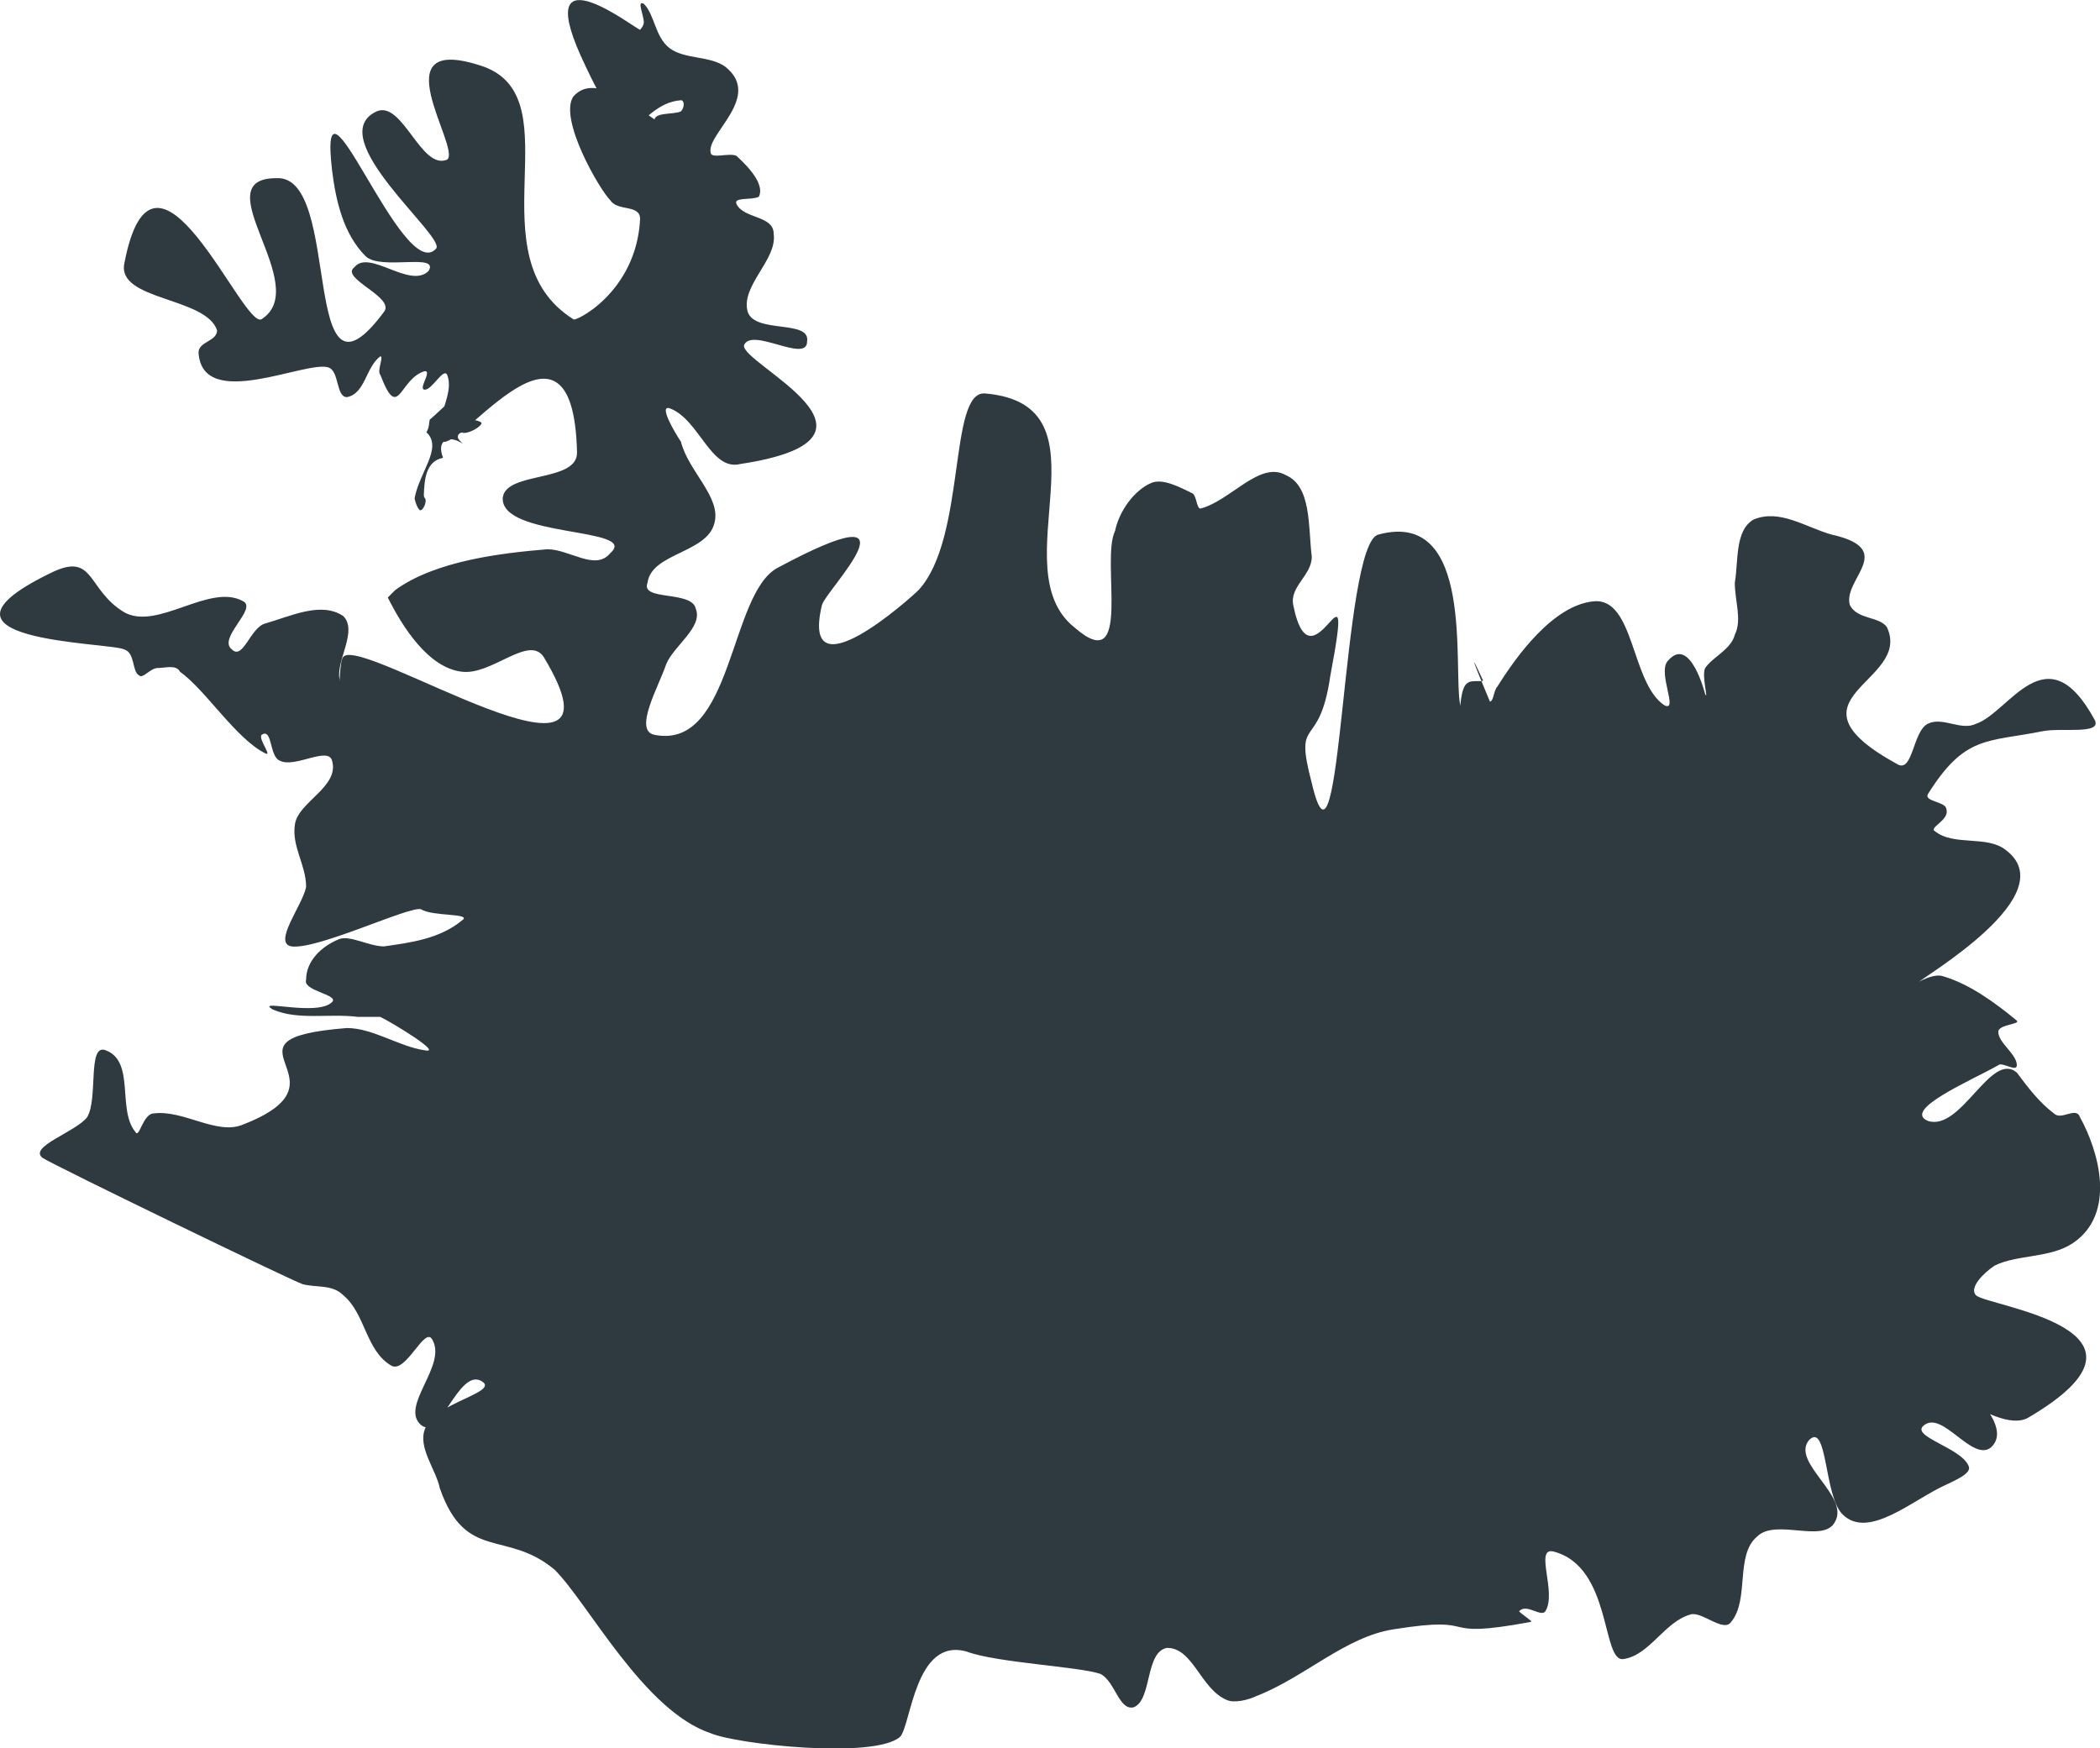
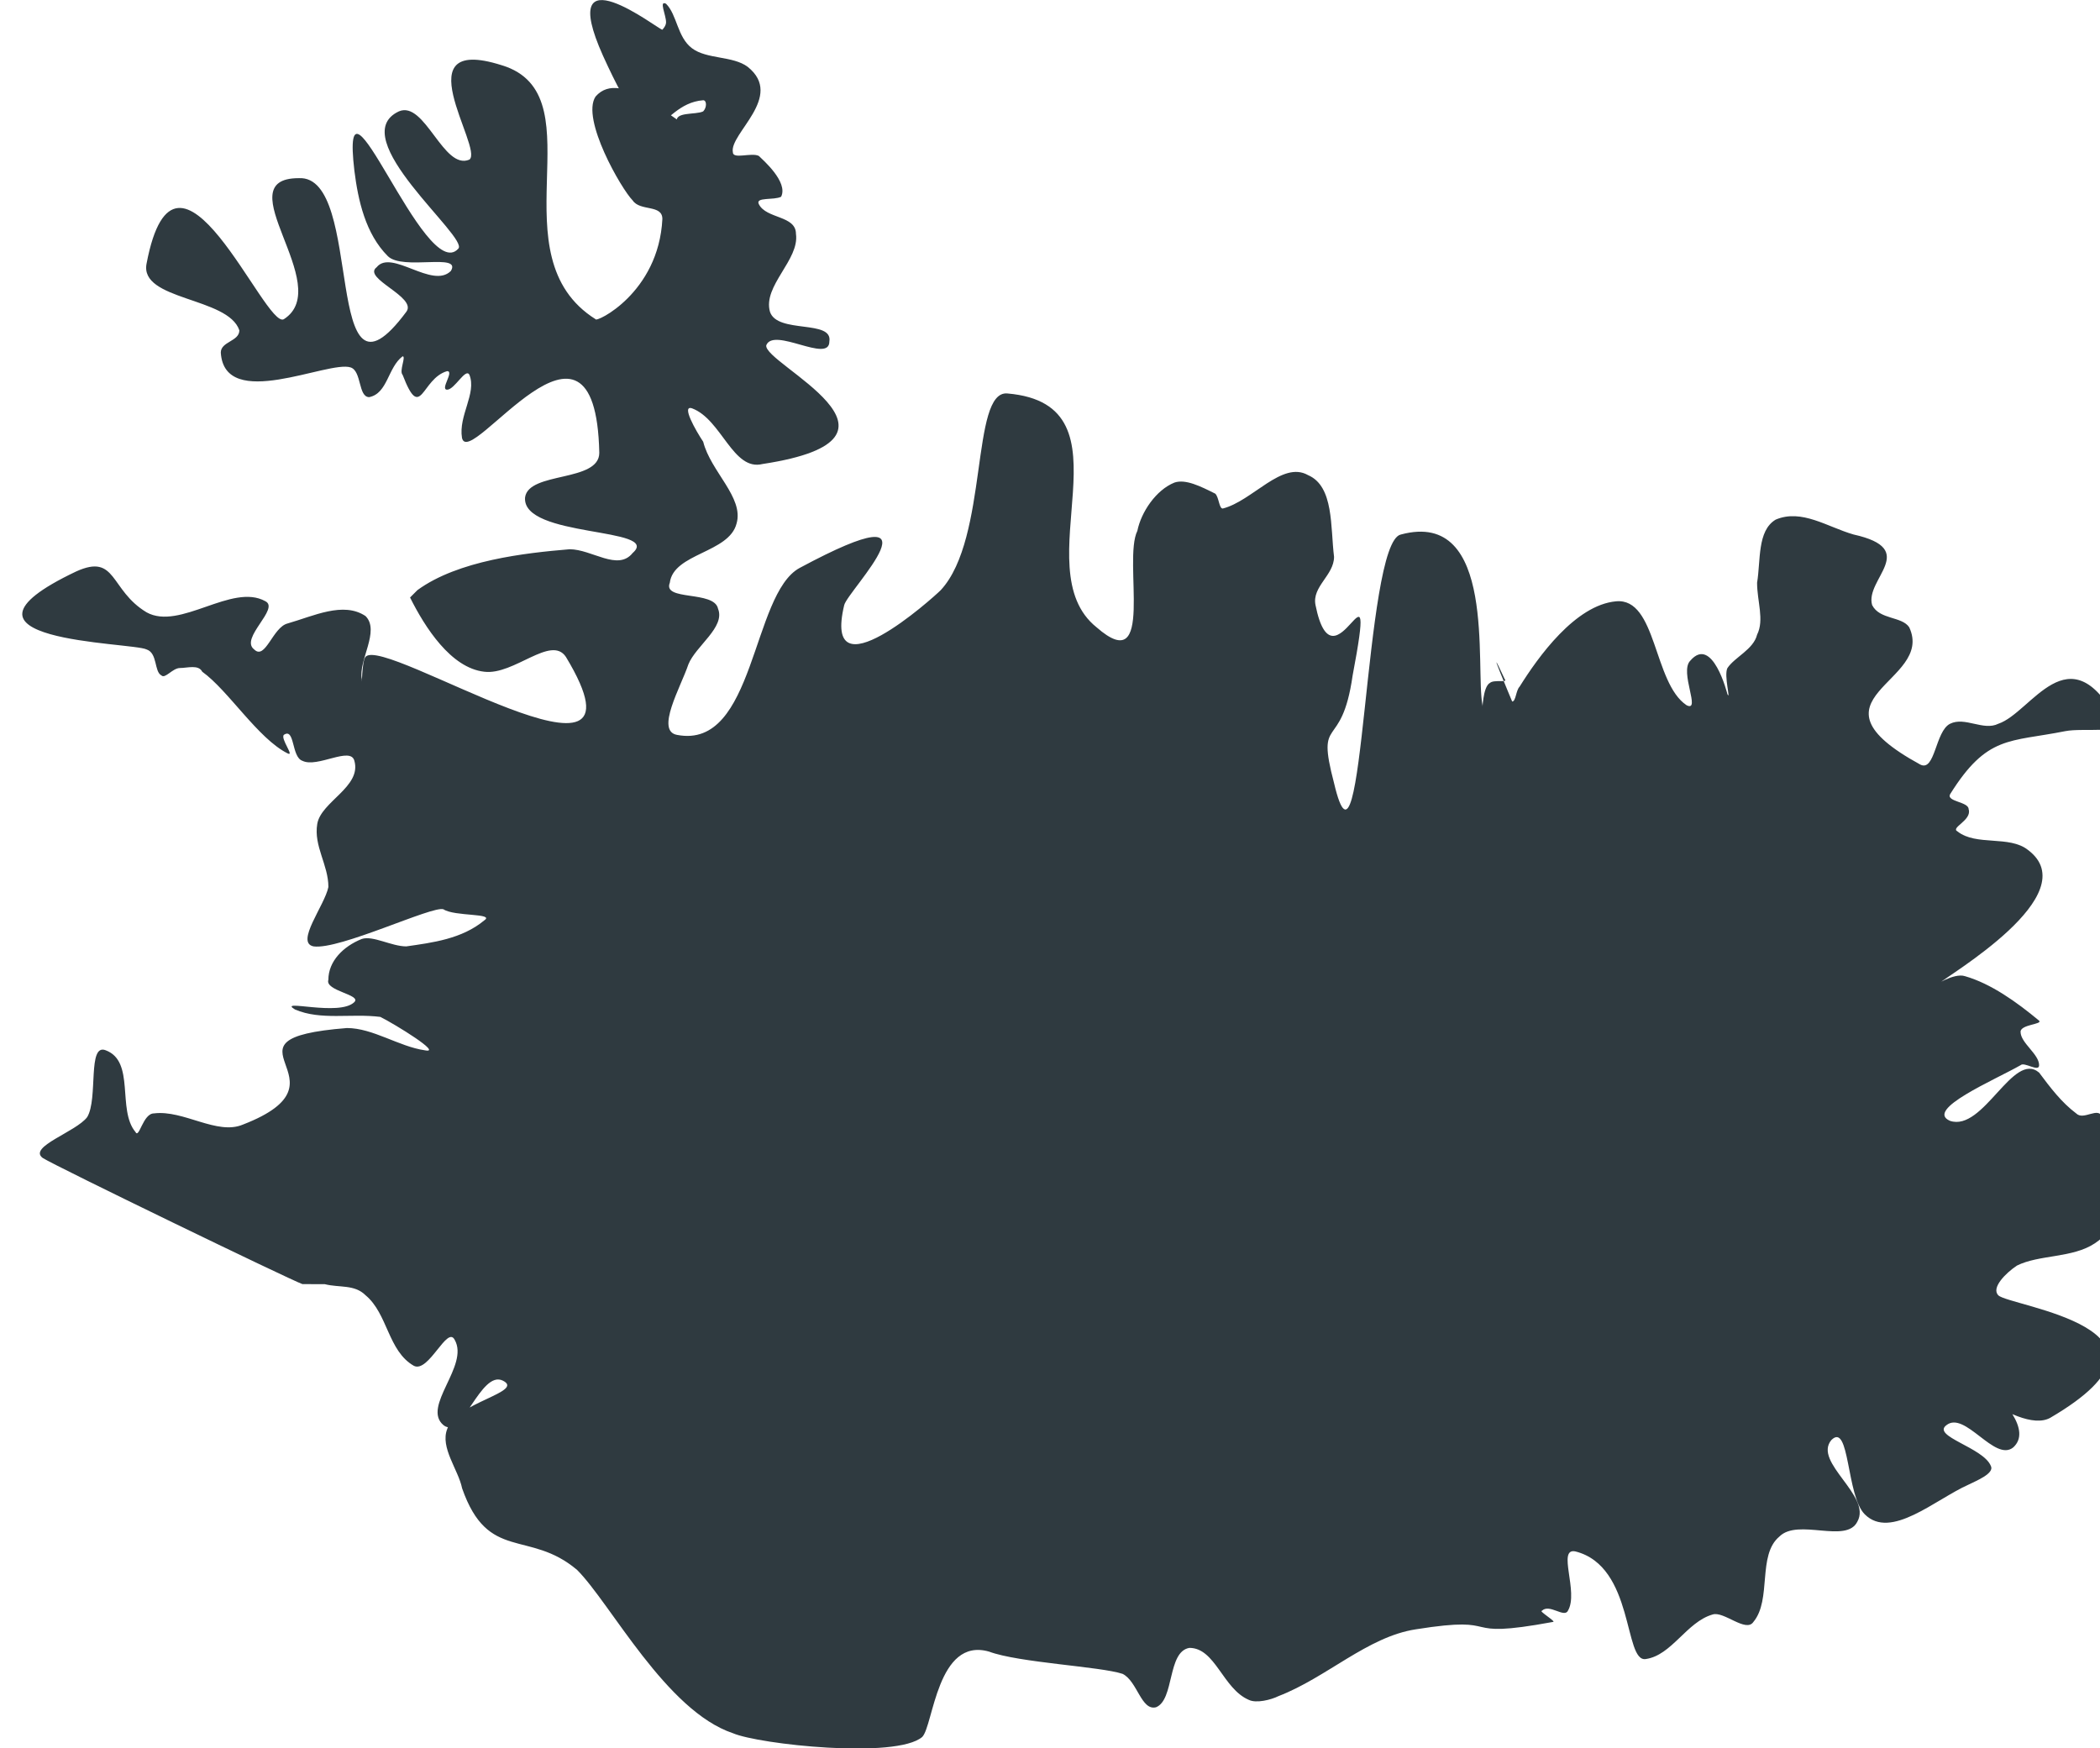
<svg xmlns="http://www.w3.org/2000/svg" id="a" viewBox="0 0 1039.36 865.37">
  <defs>
    <style>.c{fill:#2f3a40;}</style>
  </defs>
-   <path class="c" d="M231.76,207.38c-.72-.08-1.35-.54-1.66-1.2-2.72-5.89-4.52-7.37-5.56-7.57-1.62-.33-4.22,2.12-7.24,4.94-1.36,1.28-2.9,2.71-4.62,4.17-.13,.59-.23,1.2-.29,1.8-.08,1.57-.54,3.1-1.34,4.45,.97,.84,1.73,1.89,2.22,3.07,1.89,4.53-.53,10-3.33,16.24-1.94,4.35-3.94,8.85-4.75,13.48,1.08,4.58,2.42,5.75,2.86,5.81s1.13-.5,1.82-1.79c.92-1.73,1-3.59,.44-4.18-.36-.41-.55-.94-.53-1.49v-.37c.32-7,.74-16.4,9.49-18.16-1.64-4.42-1.23-7.32,1.25-8.64,2.29-1.23,5.65-.22,8.58,1.67-.71-.65-1.37-1.33-2-2.06-.75-.88-.65-2.2,.23-2.95,.58-.5,1.4-.64,2.11-.36,.87,.29,4.54-.71,7.27-2.82,1.4-1.08,1.67-1.84,1.66-2s-.69-1.34-6.61-2.04Z" />
-   <path id="b" class="c" d="M149.68,635.56c-5.51-1.84-123.05-58.78-128.56-62.45-7.35-5.51,16.53-12.86,22.04-20.21,5.51-9.18,0-36.74,9.18-33.06,14.69,5.51,5.51,29.39,14.69,40.41,1.84,3.67,3.67-9.18,9.18-9.18,14.69-1.84,31.22,11.02,44.08,5.51,56.93-22.04-18.37-42.25,51.42-47.76,12.86,0,25.71,9.18,38.57,11.02,9.18,1.84-14.69-12.86-22.04-16.53h-11.02c-14.69-1.84-29.38,1.84-42.24-3.67-9.18-5.51,22.04,3.67,29.38-3.67,3.67-3.67-14.69-5.51-12.86-11.02,0-9.18,7.35-16.53,16.53-20.21,5.51-1.84,14.69,3.67,22.04,3.67,12.86-1.84,27.55-3.67,38.57-12.86,5.51-3.67-14.69-1.84-20.2-5.51-5.51-1.84-51.42,20.21-64.28,18.37-9.18-1.84,5.51-20.21,7.35-29.39,0-11.02-7.35-20.21-5.51-31.23,1.84-11.02,22.04-18.37,18.37-31.23-1.84-7.35-18.37,3.67-25.71,0-5.51-1.84-3.67-16.53-9.18-12.86-1.84,1.84,5.51,11.02,1.84,9.18-14.69-7.35-29.38-31.23-42.24-40.41-1.84-3.67-7.35-1.84-11.02-1.84s-7.35,5.51-9.18,3.67c-3.67-1.84-1.84-11.02-7.35-12.86-7.35-3.67-108.36-3.67-34.89-38.58,20.2-9.18,16.53,9.18,34.89,20.21,16.53,9.18,42.24-14.7,58.77-5.51,7.35,3.67-12.86,18.37-5.51,23.88,5.51,5.51,9.18-11.02,16.53-12.86,12.86-3.67,27.55-11.02,38.57-3.67,7.35,7.35-3.67,22.04-1.84,31.23,0,5.51,0-9.18,1.84-11.02,9.18-11.02,146.92,78.99,99.17,0-7.35-11.02-25.71,9.18-40.4,7.35-16.53-1.84-29.39-22.04-36.73-36.74,0,0,1.84-1.84,3.67-3.67,20.2-14.7,53.26-18.37,75.3-20.21,11.02,0,23.88,11.02,31.22,1.84,14.69-12.86-55.1-7.35-53.26-27.55,1.84-12.86,36.73-7.35,36.73-22.04-1.84-86.33-64.28,9.18-67.95-7.35-1.84-11.02,7.35-22.04,3.67-31.23-1.84-3.67-7.35,7.35-11.02,7.35s3.67-9.18,0-9.18c-12.86,3.67-12.86,25.72-22.04,1.84-1.84-1.84,1.84-9.18,0-9.18-7.35,5.51-7.35,18.37-16.53,20.21-5.51,0-3.67-12.86-9.18-14.7-11.02-3.67-62.44,22.04-64.28-7.35,0-5.51,9.18-5.51,9.18-11.02-5.51-16.53-49.59-14.7-45.91-33.06,14.69-77.15,58.77,33.06,67.95,27.55,25.71-16.53-29.38-69.8,7.35-69.8,33.06-1.84,11.02,123.07,53.26,66.13,5.51-7.35-22.04-16.53-14.69-22.04,7.35-9.18,27.55,11.02,36.73,1.84,5.51-9.18-23.88,0-31.22-7.35-11.02-11.02-14.69-27.55-16.53-42.25-7.35-62.45,34.89,56.94,51.42,38.58,5.51-5.51-56.93-55.11-29.39-67.97,12.86-5.51,22.04,29.39,34.89,23.88,7.35-5.51-34.89-64.29,18.37-45.92,44.08,16.53-5.51,93.68,44.08,124.91,0,1.84,31.22-12.86,33.06-49.6,0-7.35-11.02-3.67-14.69-9.18-5.51-5.51-25.71-40.41-18.37-51.43,12.86-14.7,38.57,12.86,56.93,22.04,5.51,1.84-16.53-3.67-16.53-9.18-1.84-5.51,9.18-3.67,12.86-5.51,1.84-1.84,1.84-5.51,0-5.51-23.88,1.84-22.04,38.58-49.59-22.04-23.88-53.27,27.55-12.86,29.38-12.86,0,0,1.84-1.84,1.84-3.67,0-3.67-3.67-11.02,0-9.18,5.51,5.51,5.51,16.53,12.86,22.04,7.35,5.51,20.2,3.67,27.55,9.18,18.37,14.7-9.18,33.06-7.35,42.25,0,3.67,9.18,0,12.86,1.84,1.84,1.84,14.69,12.86,11.02,20.21-3.67,1.84-12.86,0-11.02,3.67,3.67,7.35,18.37,5.51,18.37,14.7,1.84,12.86-16.53,25.72-12.86,38.58,3.67,11.02,31.22,3.67,29.39,14.7,0,11.02-27.55-7.35-31.22,1.84-1.84,9.18,82.64,45.92-1.84,58.78-14.69,3.67-20.2-22.04-34.89-27.55-5.51-1.84,1.84,11.02,5.51,16.53,3.67,14.7,20.2,27.55,16.53,40.41-3.67,14.7-31.22,14.7-33.06,29.39-3.67,9.18,22.04,3.67,23.88,12.86,3.67,9.18-11.02,18.37-14.69,27.55-3.67,11.02-16.53,33.06-5.51,34.9,38.57,7.35,36.73-69.8,60.61-82.66,75.3-40.41,23.88,11.02,22.04,18.37-11.02,45.92,44.08-3.67,47.75-7.35,23.88-25.72,14.69-99.19,33.06-97.36,64.28,5.51,7.35,86.33,44.08,115.73,29.38,25.72,12.86-33.06,20.2-47.76,1.84-9.18,9.18-20.21,18.37-23.88,5.51-1.84,12.86,1.84,20.2,5.51,1.84,1.84,1.84,7.35,3.67,7.35,14.69-3.67,29.38-23.88,42.24-16.53,12.86,5.51,11.02,25.72,12.86,40.41,0,9.18-11.02,14.7-9.18,23.88,9.18,45.92,31.22-33.06,18.37,34.9-5.51,38.58-18.37,18.37-9.18,53.27,14.69,62.46,14.69-119.4,33.06-123.07,47.75-12.86,36.73,66.13,40.4,84.5,0,3.67,0-9.18,3.67-11.02,1.84-1.84,9.18,0,7.35-1.84-11.02-23.88,3.67,11.02,3.67,11.02,1.84,0,1.84-5.51,3.67-7.35,9.18-14.7,27.55-40.41,47.75-42.25,20.2-1.84,18.37,40.41,34.89,51.43,7.35,3.67-3.67-16.53,1.84-22.04,11.02-12.86,18.37,16.53,18.37,16.53,1.84,3.67-1.84-9.18,0-12.86,3.67-5.51,12.86-9.18,14.69-16.53,3.67-7.35,0-16.53,0-25.72,1.84-11.02,0-25.72,9.18-31.23,12.86-5.51,25.71,3.67,38.57,7.35,33.06,7.35,5.51,22.04,9.18,34.9,3.67,7.35,14.69,5.51,18.37,11.02,12.86,27.55-55.1,34.9,5.51,67.97,7.35,3.67,7.35-16.53,14.69-20.21,7.35-3.67,16.53,3.67,23.88,0,16.53-5.51,34.89-45.92,58.77-1.84,3.67,7.35-16.53,3.67-25.71,5.51-27.55,5.51-38.57,1.84-56.93,31.23-1.84,3.67,9.18,3.67,9.18,7.35,1.84,5.51-9.18,9.18-5.51,11.02,9.18,7.35,25.71,1.84,34.89,9.18,29.38,22.04-40.4,62.45-44.08,66.13-3.67,1.84,7.35-5.51,12.86-3.67,12.86,3.67,25.71,12.86,36.73,22.04,1.84,1.84-9.18,1.84-9.18,5.51,0,5.51,9.18,11.02,9.18,16.53,0,3.67-7.35-1.84-9.18,0-12.86,7.35-47.75,22.04-34.89,27.55,16.53,5.51,31.22-34.9,44.08-23.88,5.51,7.35,11.02,14.7,18.37,20.21,3.67,3.67,11.02-3.67,12.86,1.84,9.18,16.53,18.37,47.76-3.67,62.45-11.02,7.35-27.55,5.51-38.57,11.02-5.51,3.67-12.86,11.02-9.18,14.7,5.51,5.51,101.01,16.53,25.71,60.62-16.53,9.18-58.77-29.39-58.77-31.23-12.86-16.53,58.77,29.39,40.4,45.92-9.18,7.35-23.88-18.37-33.06-11.02-7.35,5.51,18.37,11.02,22.04,20.21,1.84,3.67-7.35,7.35-11.02,9.18-16.53,7.35-38.57,27.55-51.42,14.7-9.18-9.18-7.35-45.92-16.53-36.74-9.18,11.02,20.2,27.55,12.86,40.41-5.51,11.02-29.38-1.84-38.57,7.35-11.02,9.18-3.67,31.23-12.86,42.25-3.67,5.51-14.69-5.51-20.2-3.67-12.86,3.67-20.2,20.21-33.06,22.04-11.02,1.84-5.51-45.92-34.89-53.27-9.18-1.84,1.84,20.21-3.67,29.39-1.84,3.67-9.18-3.67-12.86,0-1.84,0,7.35,5.51,5.51,5.51-49.59,9.18-22.04-3.67-67.95,3.67-23.88,3.67-44.08,23.88-67.95,33.06-3.67,1.84-11.02,3.67-14.69,1.84-12.86-5.51-16.53-25.72-29.38-25.72-11.02,1.84-7.35,25.72-16.53,29.39-7.35,1.84-9.18-12.86-16.53-16.53-11.02-3.67-51.42-5.51-66.12-11.02-25.71-7.35-27.55,36.74-33.06,42.25-12.86,11.02-80.81,3.67-93.66-1.84-33.06-11.02-60.61-64.29-77.14-80.82-23.88-20.21-44.08-3.67-56.93-40.41-1.84-9.18-11.02-20.21-7.35-29.39,3.67-12.86,38.57-18.37,27.55-23.88-11.02-5.51-20.2,29.39-29.38,22.04-11.02-9.18,12.86-29.39,5.51-42.25-3.67-7.35-12.86,16.53-20.2,12.86-12.86-7.35-12.86-25.72-23.88-34.9-5.51-5.51-12.86-3.67-20.2-5.51h0Z" />
+   <path id="b" class="c" d="M149.68,635.56c-5.51-1.84-123.05-58.78-128.56-62.45-7.35-5.51,16.53-12.86,22.04-20.21,5.51-9.18,0-36.74,9.18-33.06,14.69,5.51,5.51,29.39,14.69,40.41,1.84,3.67,3.67-9.18,9.18-9.18,14.69-1.84,31.22,11.02,44.08,5.51,56.93-22.04-18.37-42.25,51.42-47.76,12.86,0,25.71,9.18,38.57,11.02,9.18,1.84-14.69-12.86-22.04-16.53c-14.69-1.84-29.38,1.84-42.24-3.67-9.18-5.51,22.04,3.67,29.38-3.67,3.67-3.67-14.69-5.51-12.86-11.02,0-9.18,7.35-16.53,16.53-20.21,5.51-1.84,14.69,3.67,22.04,3.67,12.86-1.84,27.55-3.67,38.57-12.86,5.51-3.67-14.69-1.84-20.2-5.51-5.51-1.84-51.42,20.21-64.28,18.37-9.18-1.84,5.51-20.21,7.35-29.39,0-11.02-7.35-20.21-5.51-31.23,1.84-11.02,22.04-18.37,18.37-31.23-1.84-7.35-18.37,3.67-25.71,0-5.51-1.84-3.67-16.53-9.18-12.86-1.84,1.84,5.51,11.02,1.84,9.18-14.69-7.35-29.38-31.23-42.24-40.41-1.84-3.67-7.35-1.84-11.02-1.84s-7.35,5.51-9.18,3.67c-3.67-1.84-1.84-11.02-7.35-12.86-7.35-3.67-108.36-3.67-34.89-38.58,20.2-9.18,16.53,9.18,34.89,20.21,16.53,9.18,42.24-14.7,58.77-5.51,7.35,3.67-12.86,18.37-5.51,23.88,5.51,5.51,9.18-11.02,16.53-12.86,12.86-3.67,27.55-11.02,38.57-3.67,7.35,7.35-3.67,22.04-1.84,31.23,0,5.51,0-9.18,1.84-11.02,9.18-11.02,146.92,78.99,99.17,0-7.35-11.02-25.71,9.18-40.4,7.35-16.53-1.84-29.39-22.04-36.73-36.74,0,0,1.84-1.84,3.67-3.67,20.2-14.7,53.26-18.37,75.3-20.21,11.02,0,23.88,11.02,31.22,1.84,14.69-12.86-55.1-7.35-53.26-27.55,1.84-12.86,36.73-7.35,36.73-22.04-1.84-86.33-64.28,9.18-67.95-7.35-1.84-11.02,7.35-22.04,3.67-31.23-1.84-3.67-7.35,7.35-11.02,7.35s3.67-9.18,0-9.18c-12.86,3.67-12.86,25.72-22.04,1.84-1.84-1.84,1.84-9.18,0-9.18-7.35,5.51-7.35,18.37-16.53,20.21-5.51,0-3.67-12.86-9.18-14.7-11.02-3.67-62.44,22.04-64.28-7.35,0-5.51,9.18-5.51,9.18-11.02-5.51-16.53-49.59-14.7-45.91-33.06,14.69-77.15,58.77,33.06,67.95,27.55,25.71-16.53-29.38-69.8,7.35-69.8,33.06-1.84,11.02,123.07,53.26,66.13,5.51-7.35-22.04-16.53-14.69-22.04,7.35-9.18,27.55,11.02,36.73,1.84,5.51-9.18-23.88,0-31.22-7.35-11.02-11.02-14.69-27.55-16.53-42.25-7.35-62.45,34.89,56.94,51.42,38.58,5.51-5.51-56.93-55.11-29.39-67.97,12.86-5.51,22.04,29.39,34.89,23.88,7.35-5.51-34.89-64.29,18.37-45.92,44.08,16.53-5.51,93.68,44.08,124.91,0,1.84,31.22-12.86,33.06-49.6,0-7.35-11.02-3.67-14.69-9.18-5.51-5.51-25.71-40.41-18.37-51.43,12.86-14.7,38.57,12.86,56.93,22.04,5.51,1.84-16.53-3.67-16.53-9.18-1.84-5.51,9.18-3.67,12.86-5.51,1.84-1.84,1.84-5.51,0-5.51-23.88,1.84-22.04,38.58-49.59-22.04-23.88-53.27,27.55-12.86,29.38-12.86,0,0,1.84-1.84,1.84-3.67,0-3.67-3.67-11.02,0-9.18,5.51,5.51,5.51,16.53,12.86,22.04,7.35,5.51,20.2,3.67,27.55,9.18,18.37,14.7-9.18,33.06-7.35,42.25,0,3.67,9.18,0,12.86,1.84,1.84,1.84,14.69,12.86,11.02,20.21-3.67,1.84-12.86,0-11.02,3.67,3.67,7.35,18.37,5.51,18.37,14.7,1.84,12.86-16.53,25.72-12.86,38.58,3.67,11.02,31.22,3.67,29.39,14.7,0,11.02-27.55-7.35-31.22,1.84-1.84,9.18,82.64,45.92-1.84,58.78-14.69,3.67-20.2-22.04-34.89-27.55-5.51-1.84,1.84,11.02,5.51,16.53,3.67,14.7,20.2,27.55,16.53,40.41-3.67,14.7-31.22,14.7-33.06,29.39-3.67,9.18,22.04,3.67,23.88,12.86,3.67,9.18-11.02,18.37-14.69,27.55-3.67,11.02-16.53,33.06-5.51,34.9,38.57,7.35,36.73-69.8,60.61-82.66,75.3-40.41,23.88,11.02,22.04,18.37-11.02,45.92,44.08-3.67,47.75-7.35,23.88-25.72,14.69-99.19,33.06-97.36,64.28,5.51,7.35,86.33,44.08,115.73,29.38,25.72,12.86-33.06,20.2-47.76,1.84-9.18,9.18-20.21,18.37-23.88,5.51-1.84,12.86,1.84,20.2,5.51,1.84,1.84,1.84,7.35,3.67,7.35,14.69-3.67,29.38-23.88,42.24-16.53,12.86,5.51,11.02,25.72,12.86,40.41,0,9.18-11.02,14.7-9.18,23.88,9.18,45.92,31.22-33.06,18.37,34.9-5.51,38.58-18.37,18.37-9.18,53.27,14.69,62.46,14.69-119.4,33.06-123.07,47.75-12.86,36.73,66.13,40.4,84.5,0,3.67,0-9.18,3.67-11.02,1.84-1.84,9.18,0,7.35-1.84-11.02-23.88,3.67,11.02,3.67,11.02,1.84,0,1.84-5.51,3.67-7.35,9.18-14.7,27.55-40.41,47.75-42.25,20.2-1.84,18.37,40.41,34.89,51.43,7.35,3.67-3.67-16.53,1.84-22.04,11.02-12.86,18.37,16.53,18.37,16.53,1.84,3.67-1.84-9.18,0-12.86,3.67-5.51,12.86-9.18,14.69-16.53,3.67-7.35,0-16.53,0-25.72,1.84-11.02,0-25.72,9.18-31.23,12.86-5.51,25.71,3.67,38.57,7.35,33.06,7.35,5.51,22.04,9.18,34.9,3.67,7.35,14.69,5.51,18.37,11.02,12.86,27.55-55.1,34.9,5.51,67.97,7.35,3.67,7.35-16.53,14.69-20.21,7.35-3.67,16.53,3.67,23.88,0,16.53-5.51,34.89-45.92,58.77-1.84,3.67,7.35-16.53,3.67-25.71,5.51-27.55,5.51-38.57,1.84-56.93,31.23-1.84,3.67,9.18,3.67,9.18,7.35,1.84,5.51-9.18,9.18-5.51,11.02,9.18,7.35,25.71,1.84,34.89,9.18,29.38,22.04-40.4,62.45-44.08,66.13-3.67,1.84,7.35-5.51,12.86-3.67,12.86,3.67,25.71,12.86,36.73,22.04,1.84,1.84-9.18,1.84-9.18,5.51,0,5.51,9.18,11.02,9.18,16.53,0,3.67-7.35-1.84-9.18,0-12.86,7.35-47.75,22.04-34.89,27.55,16.53,5.51,31.22-34.9,44.08-23.88,5.51,7.35,11.02,14.7,18.37,20.21,3.67,3.67,11.02-3.67,12.86,1.84,9.18,16.53,18.37,47.76-3.67,62.45-11.02,7.35-27.55,5.51-38.57,11.02-5.51,3.67-12.86,11.02-9.18,14.7,5.51,5.51,101.01,16.53,25.71,60.62-16.53,9.18-58.77-29.39-58.77-31.23-12.86-16.53,58.77,29.39,40.4,45.92-9.18,7.35-23.88-18.37-33.06-11.02-7.35,5.51,18.37,11.02,22.04,20.21,1.84,3.67-7.35,7.35-11.02,9.18-16.53,7.35-38.57,27.55-51.42,14.7-9.18-9.18-7.35-45.92-16.53-36.74-9.18,11.02,20.2,27.55,12.86,40.41-5.51,11.02-29.38-1.84-38.57,7.35-11.02,9.18-3.67,31.23-12.86,42.25-3.67,5.51-14.69-5.51-20.2-3.67-12.86,3.67-20.2,20.21-33.06,22.04-11.02,1.84-5.51-45.92-34.89-53.27-9.18-1.84,1.84,20.21-3.67,29.39-1.84,3.67-9.18-3.67-12.86,0-1.84,0,7.35,5.51,5.51,5.51-49.59,9.18-22.04-3.67-67.95,3.67-23.88,3.67-44.08,23.88-67.95,33.06-3.67,1.84-11.02,3.67-14.69,1.84-12.86-5.51-16.53-25.72-29.38-25.72-11.02,1.84-7.35,25.72-16.53,29.39-7.35,1.84-9.18-12.86-16.53-16.53-11.02-3.67-51.42-5.51-66.12-11.02-25.71-7.35-27.55,36.74-33.06,42.25-12.86,11.02-80.81,3.67-93.66-1.84-33.06-11.02-60.61-64.29-77.14-80.82-23.88-20.21-44.08-3.67-56.93-40.41-1.84-9.18-11.02-20.21-7.35-29.39,3.67-12.86,38.57-18.37,27.55-23.88-11.02-5.51-20.2,29.39-29.38,22.04-11.02-9.18,12.86-29.39,5.51-42.25-3.67-7.35-12.86,16.53-20.2,12.86-12.86-7.35-12.86-25.72-23.88-34.9-5.51-5.51-12.86-3.67-20.2-5.51h0Z" />
</svg>